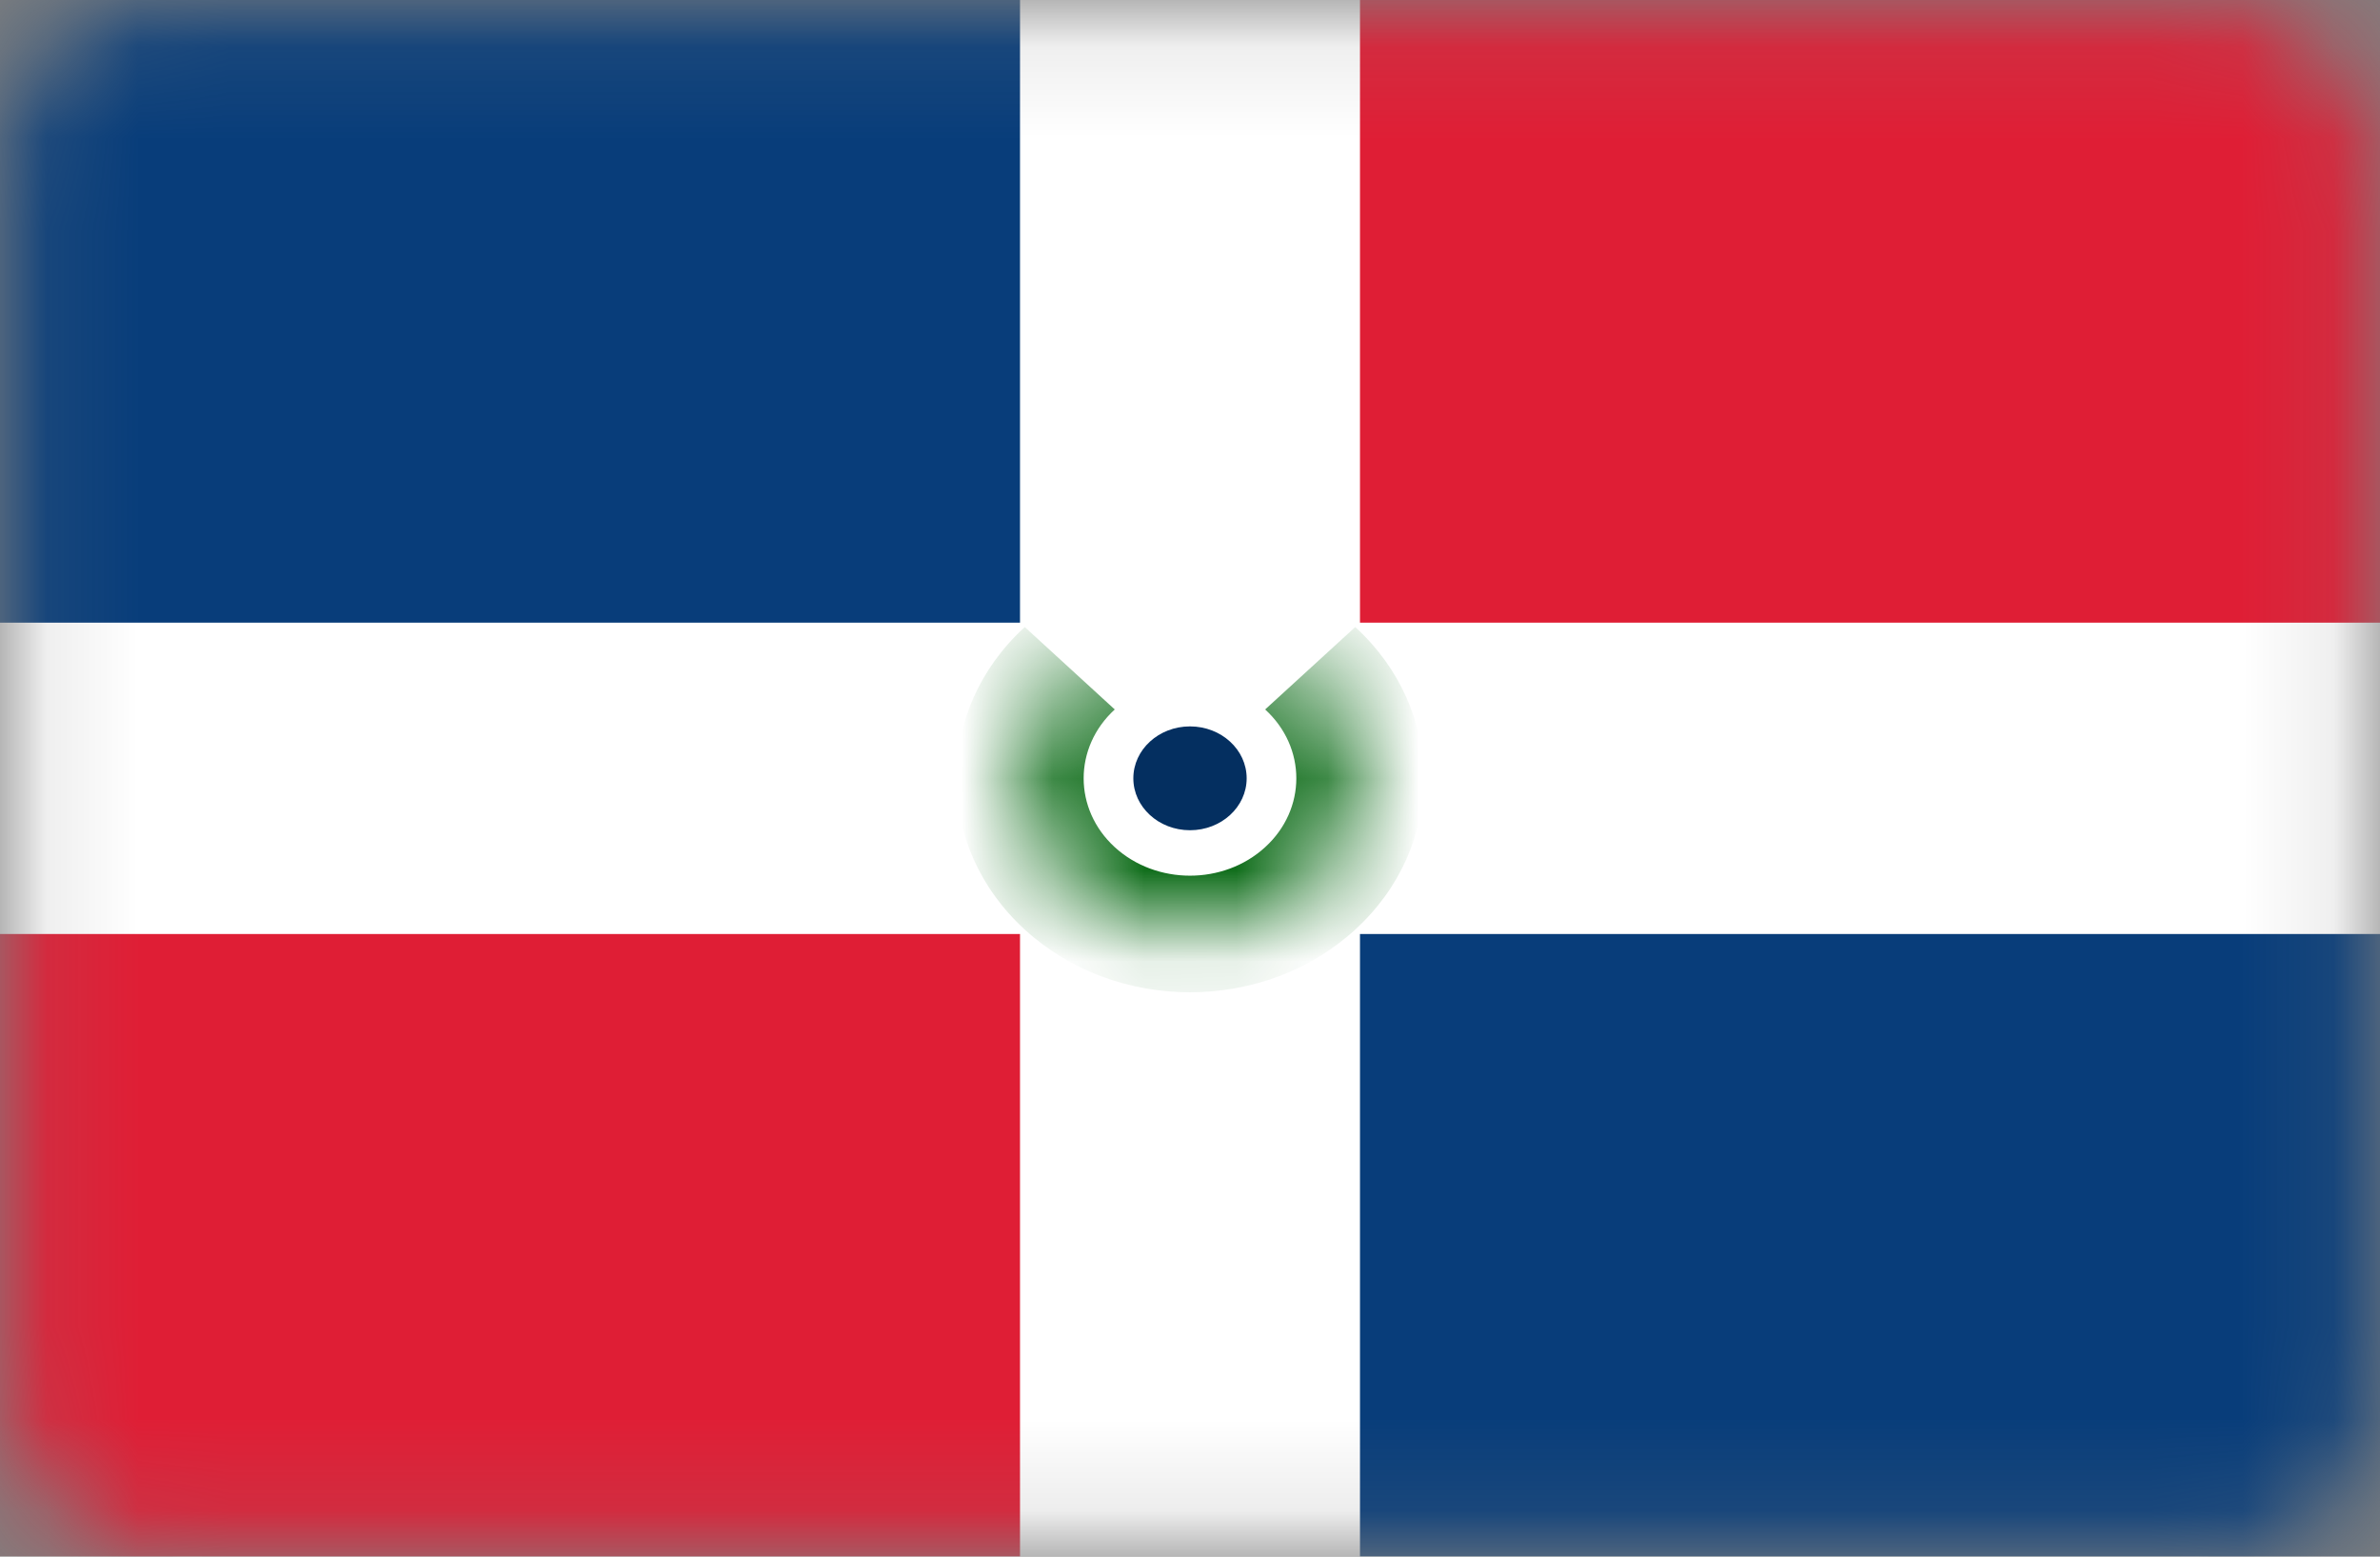
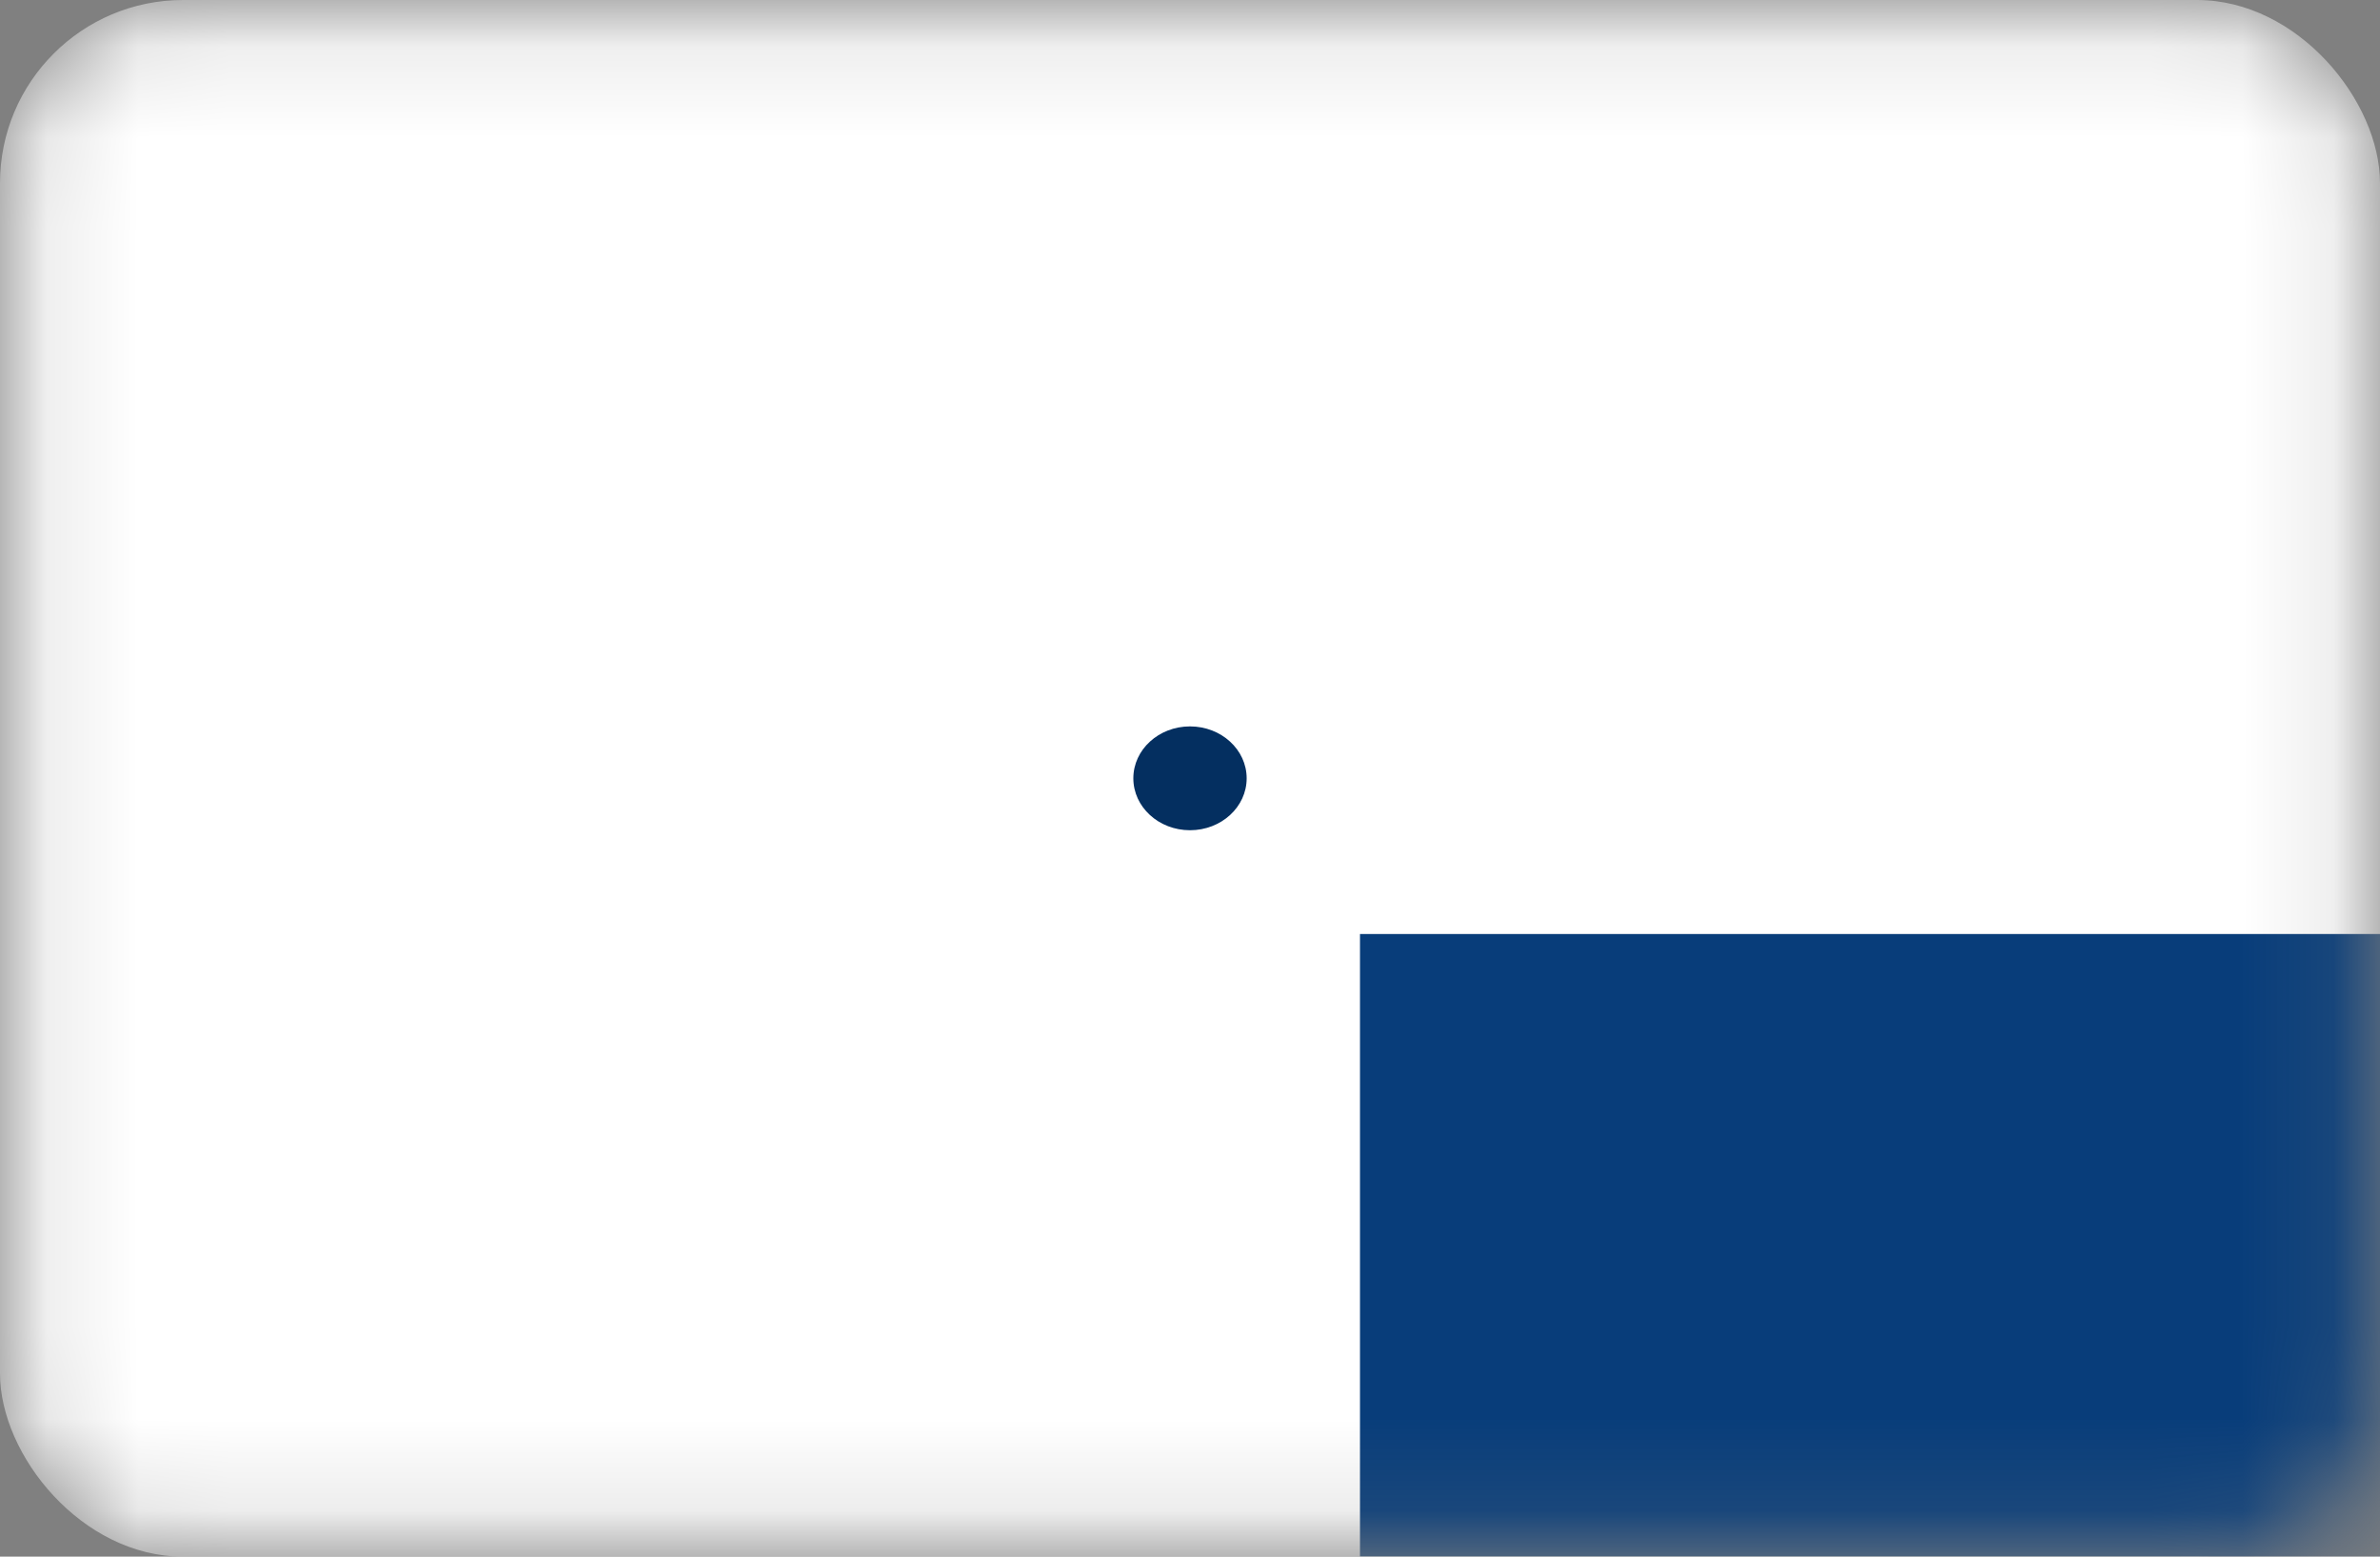
<svg xmlns="http://www.w3.org/2000/svg" width="26" height="17" viewBox="0 0 26 17" fill="none">
  <rect x="0" y="0" width="26" height="17" fill="#808080" stroke="none" />
  <mask id="mask0_2400_414" style="mask-type:alpha" maskUnits="userSpaceOnUse" x="0" y="0" width="26" height="17">
    <rect x="0.25" y="0.25" width="25.5" height="16.5" rx="1.75" fill="white" stroke="white" stroke-width="0.5" />
  </mask>
  <g mask="url(#mask0_2400_414)">
    <rect width="26" height="17" rx="2" fill="white" />
-     <path fill-rule="evenodd" clip-rule="evenodd" d="M0 6.8H11.143V0H0V6.8Z" fill="#083D7A" />
-     <path fill-rule="evenodd" clip-rule="evenodd" d="M14.857 17H26V10.2H14.857V17Z" fill="#083D7A" />
-     <path fill-rule="evenodd" clip-rule="evenodd" d="M0 17H11.143V10.2H0V17Z" fill="#DF1E35" />
-     <path fill-rule="evenodd" clip-rule="evenodd" d="M14.857 6.8H26V0H14.857V6.8Z" fill="#DF1E35" />
+     <path fill-rule="evenodd" clip-rule="evenodd" d="M14.857 17H26V10.2H14.857Z" fill="#083D7A" />
    <mask id="path-7-inside-1_2400_414" fill="white">
-       <path fill-rule="evenodd" clip-rule="evenodd" d="M11.687 7.298C10.961 7.962 10.961 9.038 11.687 9.702C12.412 10.366 13.588 10.366 14.313 9.702C15.038 9.038 15.038 7.962 14.313 7.298" />
-     </mask>
+       </mask>
    <path d="M11.195 6.848C10.198 7.76 10.198 9.24 11.195 10.152L12.178 9.252C11.725 8.837 11.725 8.163 12.178 7.748L11.195 6.848ZM11.195 10.152C12.192 11.065 13.808 11.065 14.805 10.152L13.821 9.252C13.368 9.667 12.632 9.667 12.178 9.252L11.195 10.152ZM14.805 10.152C15.802 9.24 15.802 7.76 14.805 6.848L13.821 7.748C14.275 8.163 14.275 8.837 13.821 9.252L14.805 10.152Z" fill="#0F6D1A" mask="url(#path-7-inside-1_2400_414)" />
    <path fill-rule="evenodd" clip-rule="evenodd" d="M13 9.067C13.342 9.067 13.619 8.813 13.619 8.5C13.619 8.187 13.342 7.933 13 7.933C12.658 7.933 12.381 8.187 12.381 8.5C12.381 8.813 12.658 9.067 13 9.067Z" fill="#042F60" />
  </g>
</svg>